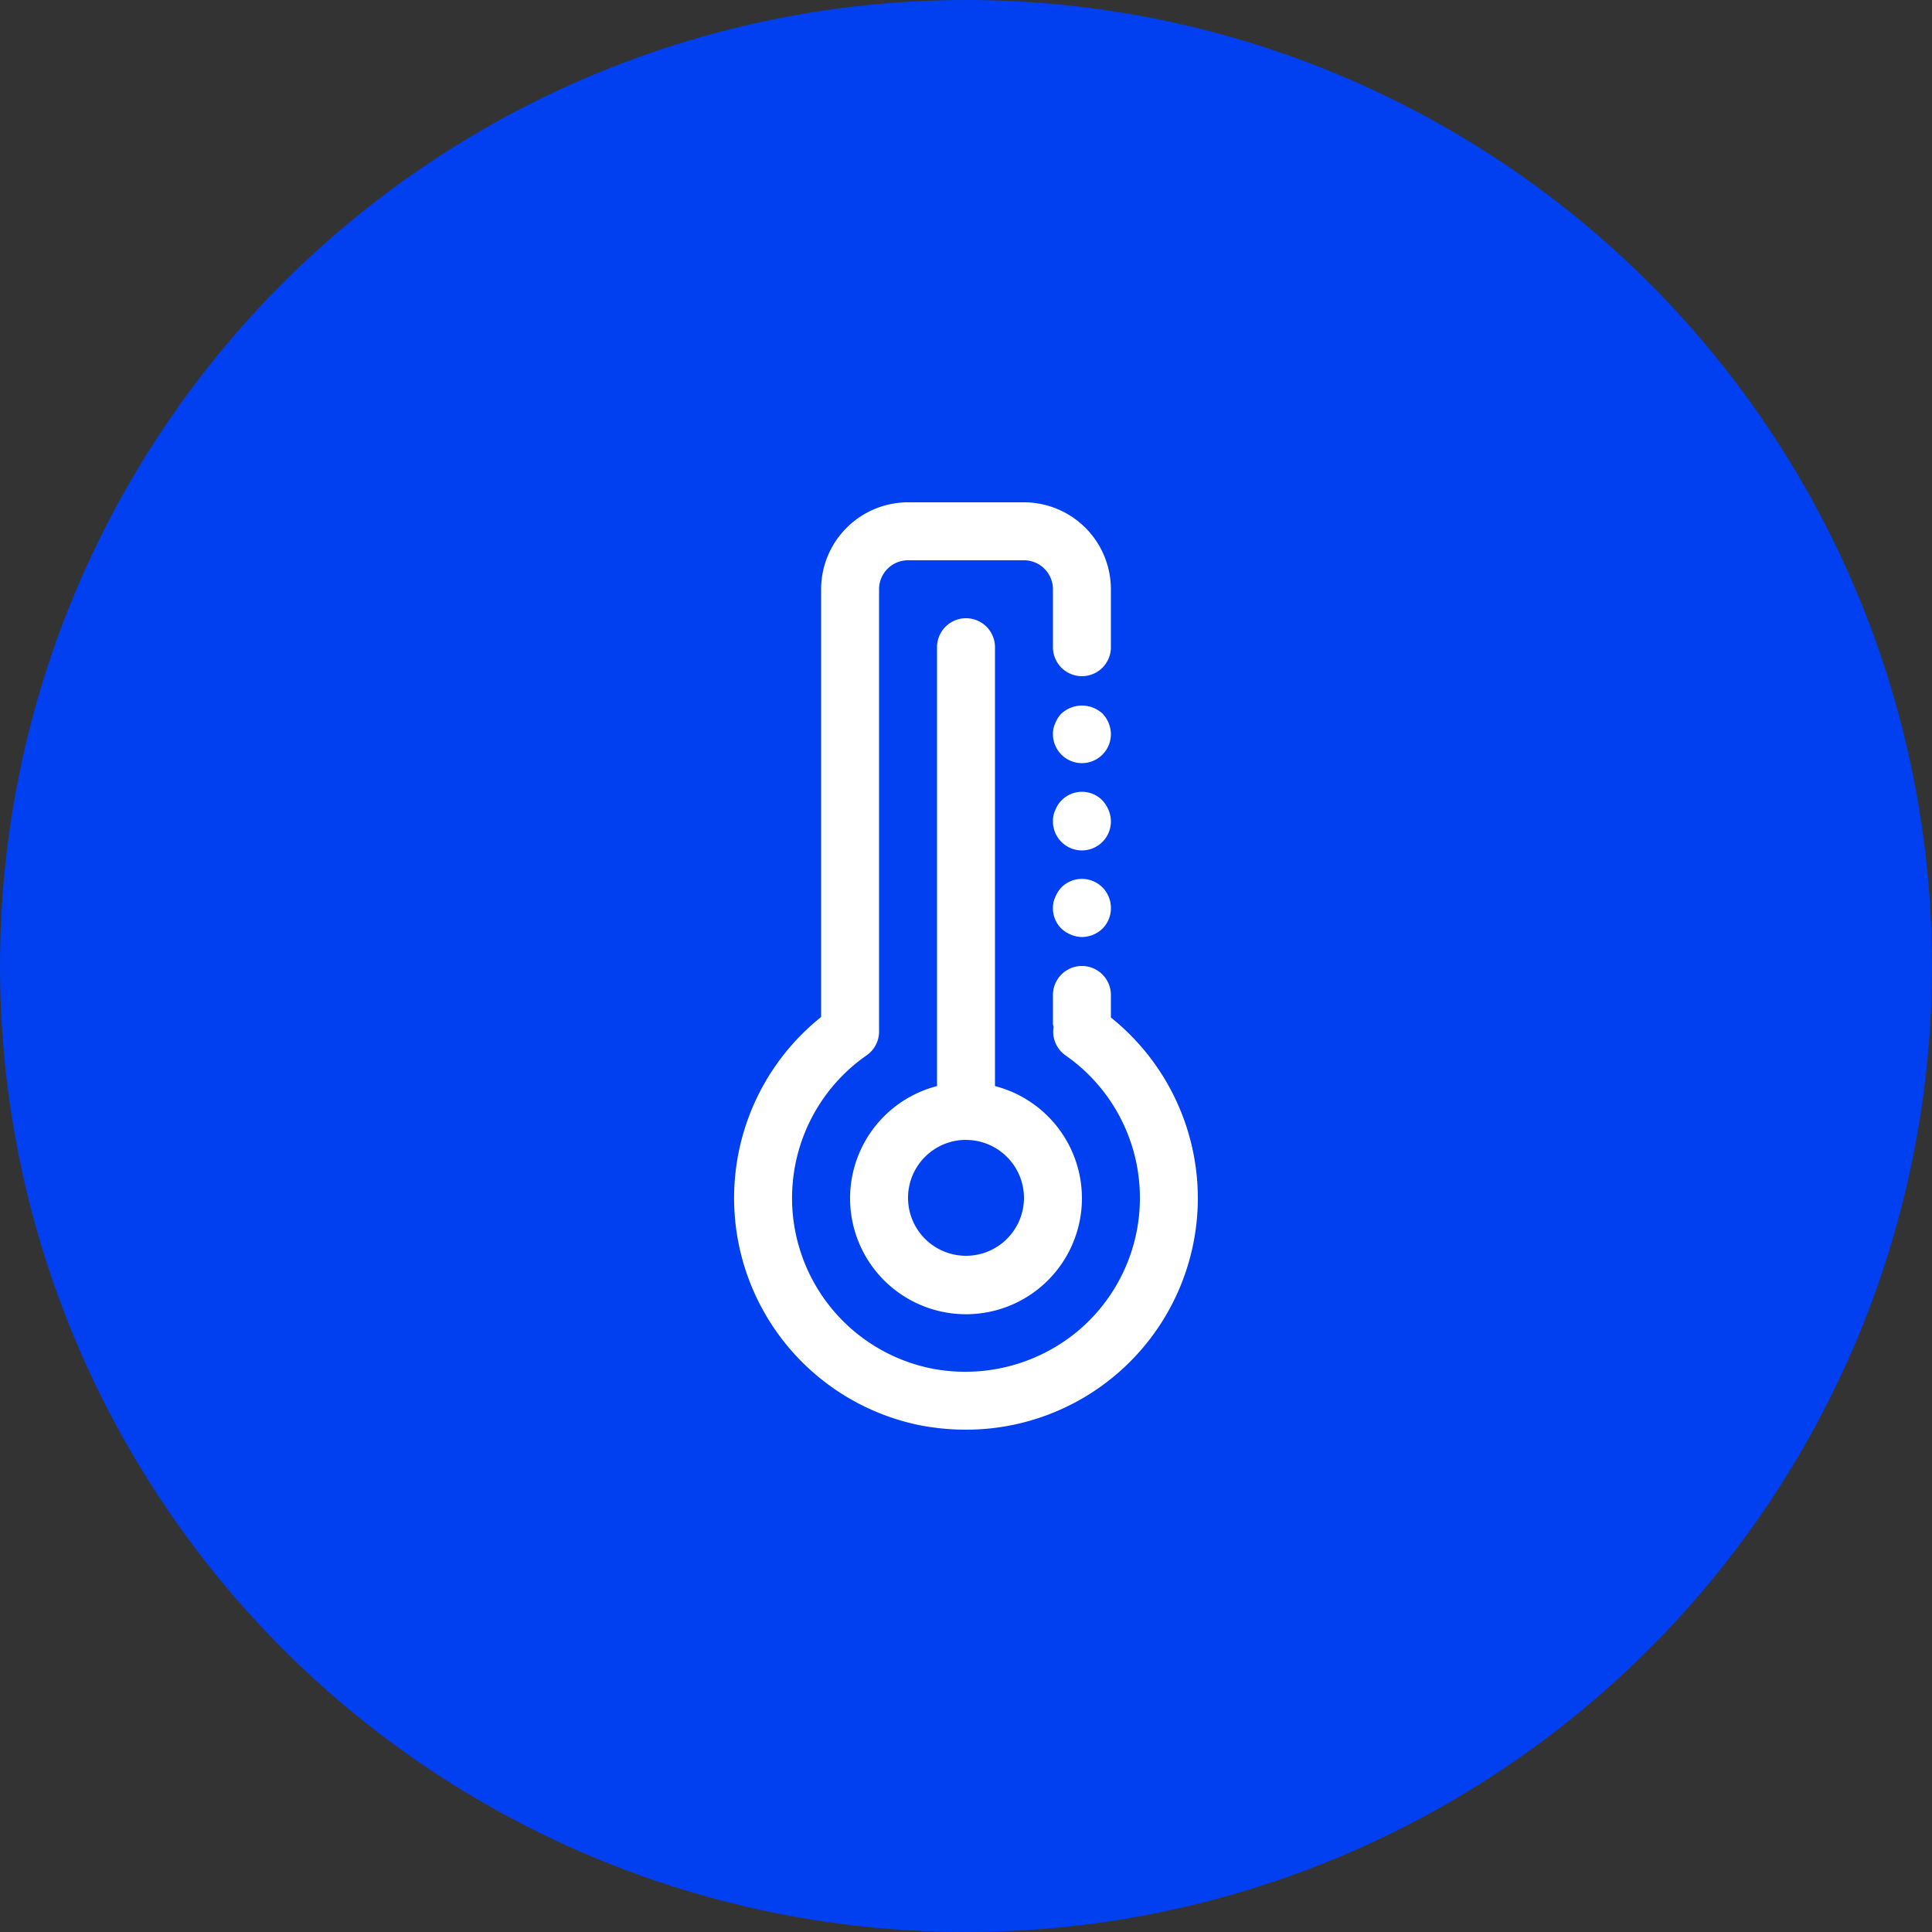
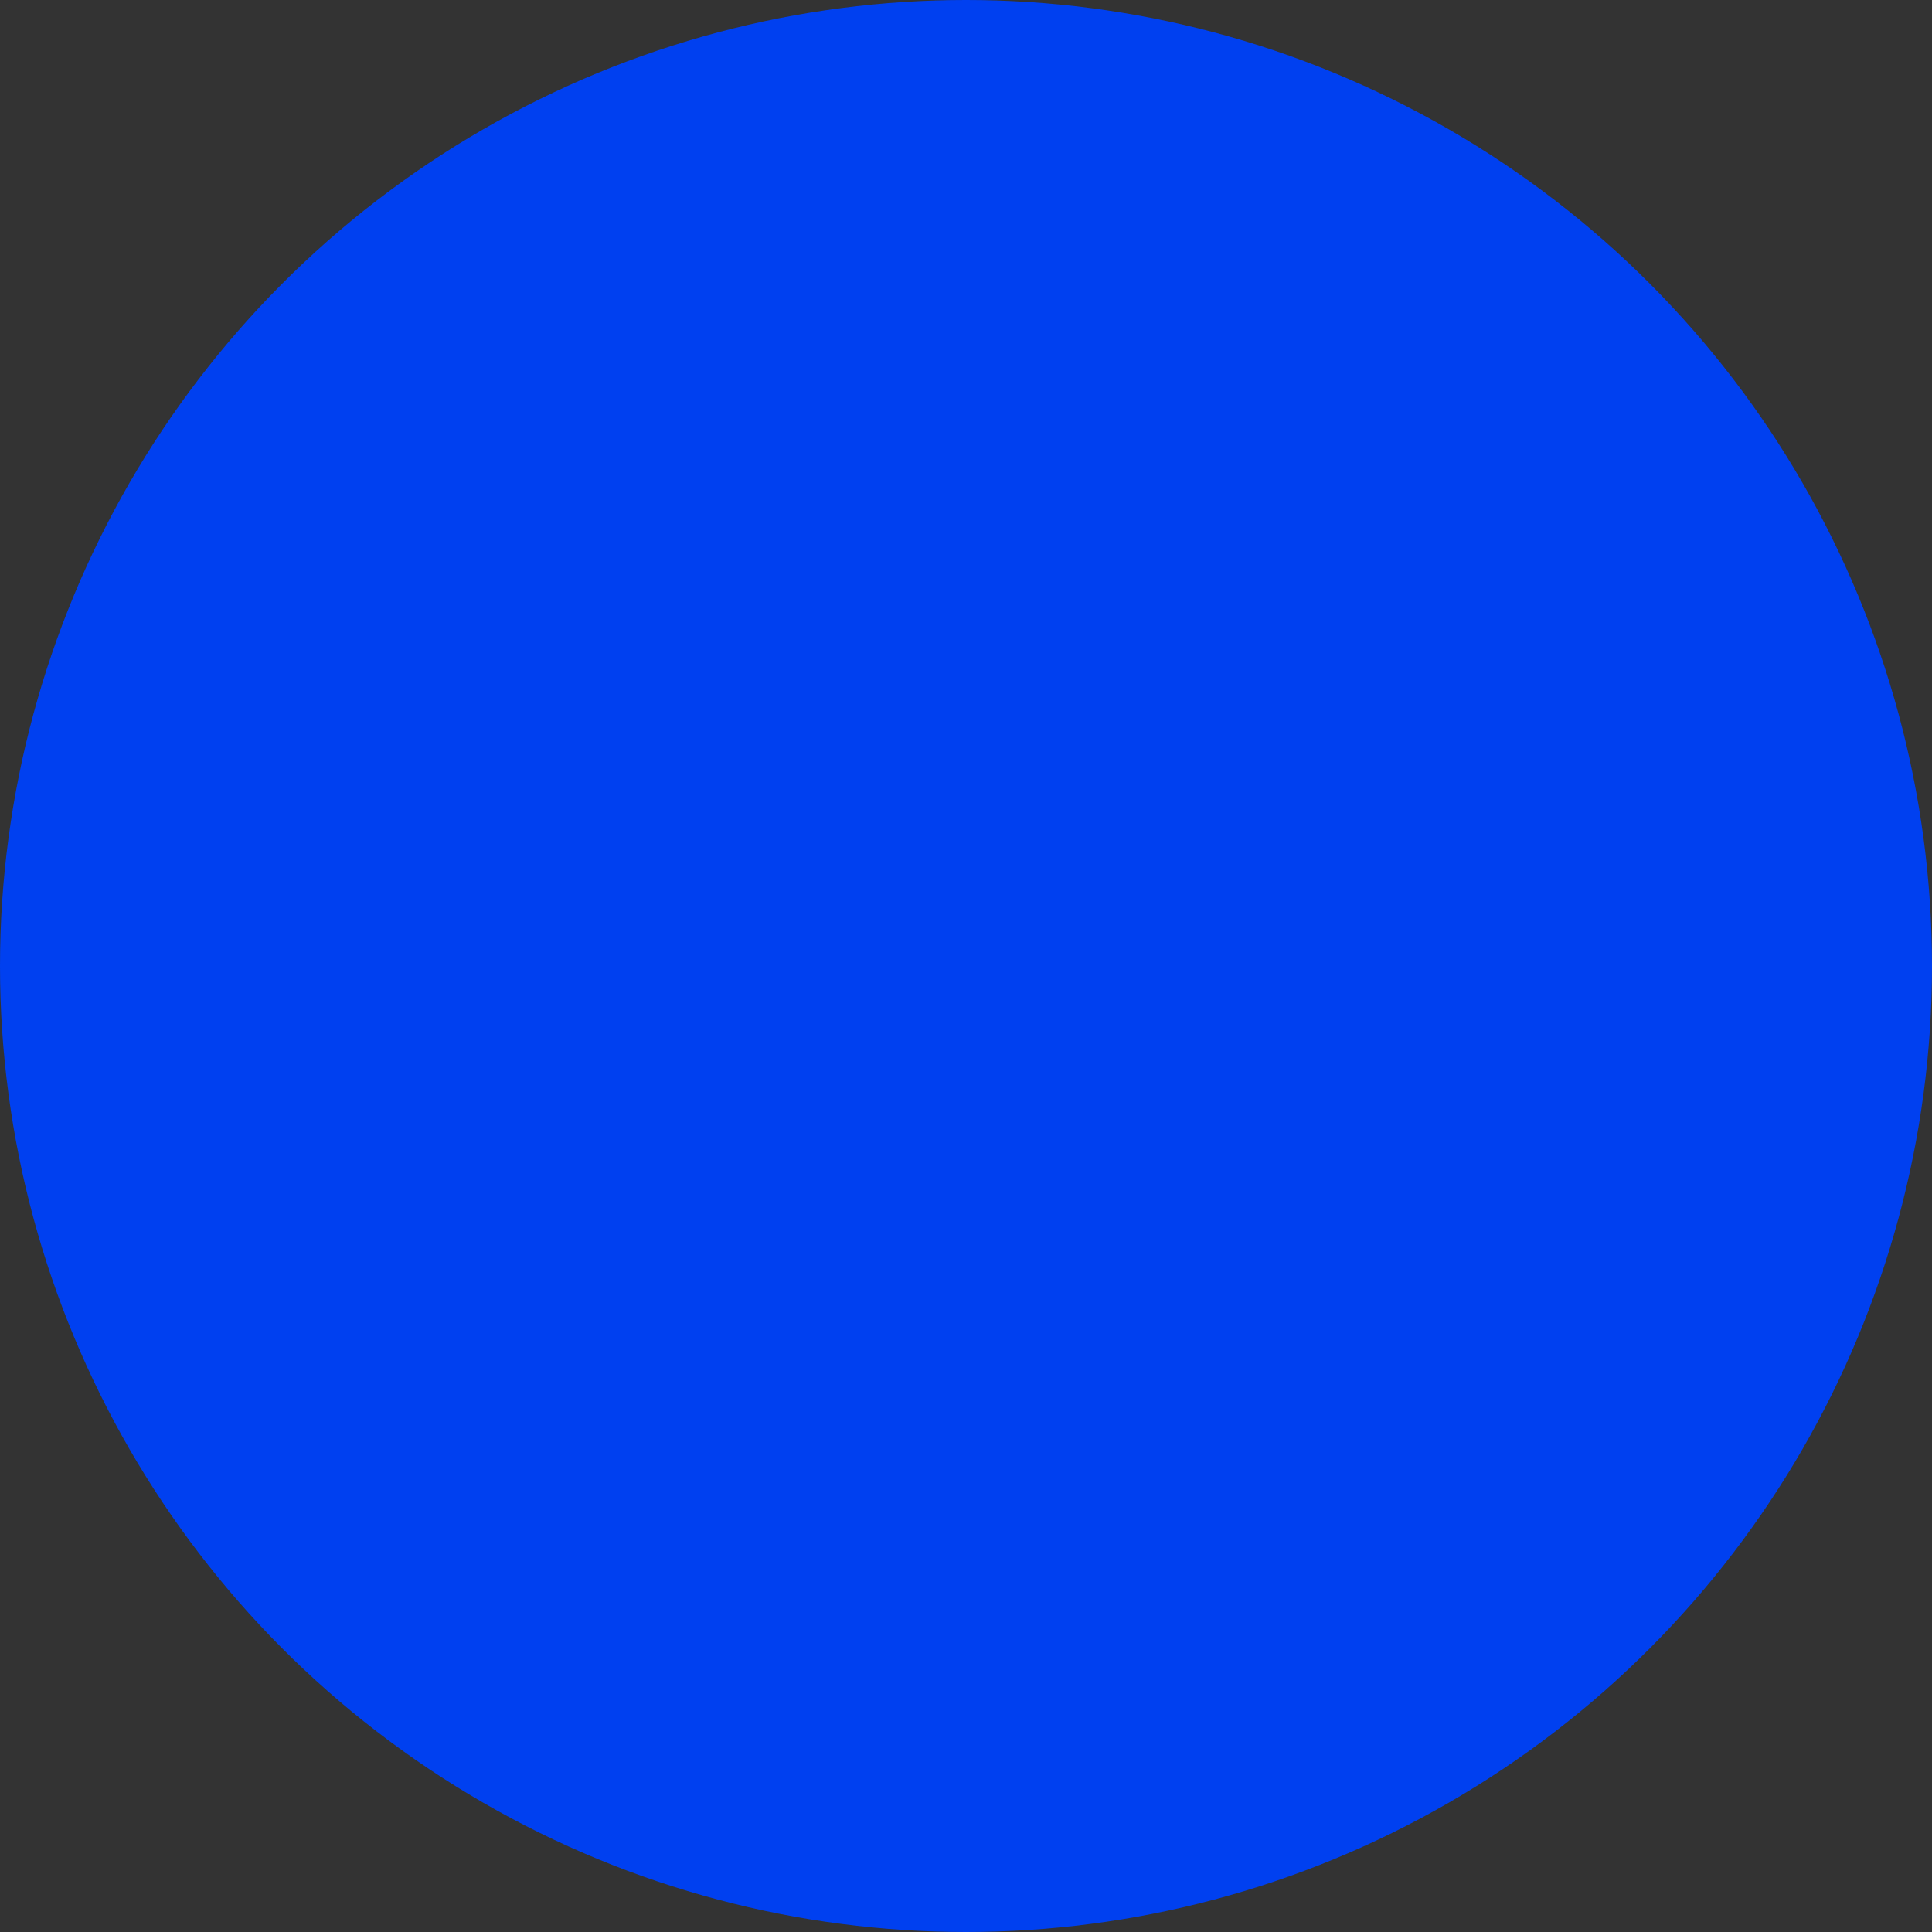
<svg xmlns="http://www.w3.org/2000/svg" width="200" height="200" viewBox="0 0 200 200">
  <rect x="0" y="0" width="200" height="200" fill="#333333" stroke="none" />
  <g id="Group_1375" data-name="Group 1375" transform="translate(-1900)">
    <circle id="Ellipse_104" data-name="Ellipse 104" cx="100" cy="100" r="100" transform="translate(1900)" fill="#0040f0" />
-     <path id="Path_1536" data-name="Path 1536" d="M56,72.006A23.986,23.986,0,0,1,31.96,96a24.956,24.956,0,0,1-4.743-.459A24,24,0,0,1,17,53.281V9a9.012,9.012,0,0,1,9-9H38a9.01,9.01,0,0,1,9,9v6a3,3,0,0,1-6,0V9a3,3,0,0,0-3-3H26a3,3,0,0,0-3,3V54.784a3,3,0,0,1-1.281,2.46A18,18,0,0,0,28.36,89.653,18.211,18.211,0,0,0,43.445,85.9a17.989,17.989,0,0,0-1.158-28.658,2.993,2.993,0,0,1-1.221-2.931A2.561,2.561,0,0,1,41,54V51a3,3,0,0,1,6,0v2.334A23.993,23.993,0,0,1,56,72.006ZM35,15V60.431a12,12,0,1,1-6,0V15a3,3,0,1,1,6,0Zm-3,51a6,6,0,1,0,6,6A6.008,6.008,0,0,0,32,66.005ZM46.763,31.863a3.464,3.464,0,0,0-.63-.99,2.957,2.957,0,0,0-4.89.99A2.516,2.516,0,0,0,41,33a3,3,0,1,0,5.76-1.14Zm-4.89,8.011a3.149,3.149,0,0,0-.63.99A2.516,2.516,0,0,0,41,42a2.969,2.969,0,0,0,.87,2.13,3.464,3.464,0,0,0,.99.63A3,3,0,0,0,44,45a3.1,3.1,0,0,0,2.13-.87A2.969,2.969,0,0,0,47,42a3,3,0,0,0-5.13-2.13Zm4.26-18a3.141,3.141,0,0,0-4.26,0,2.843,2.843,0,0,0-.63.99A2.516,2.516,0,0,0,41,24a3,3,0,1,0,6,0A3.149,3.149,0,0,0,46.133,21.872Z" transform="translate(1968 51.999)" fill="#fff" />
  </g>
</svg>